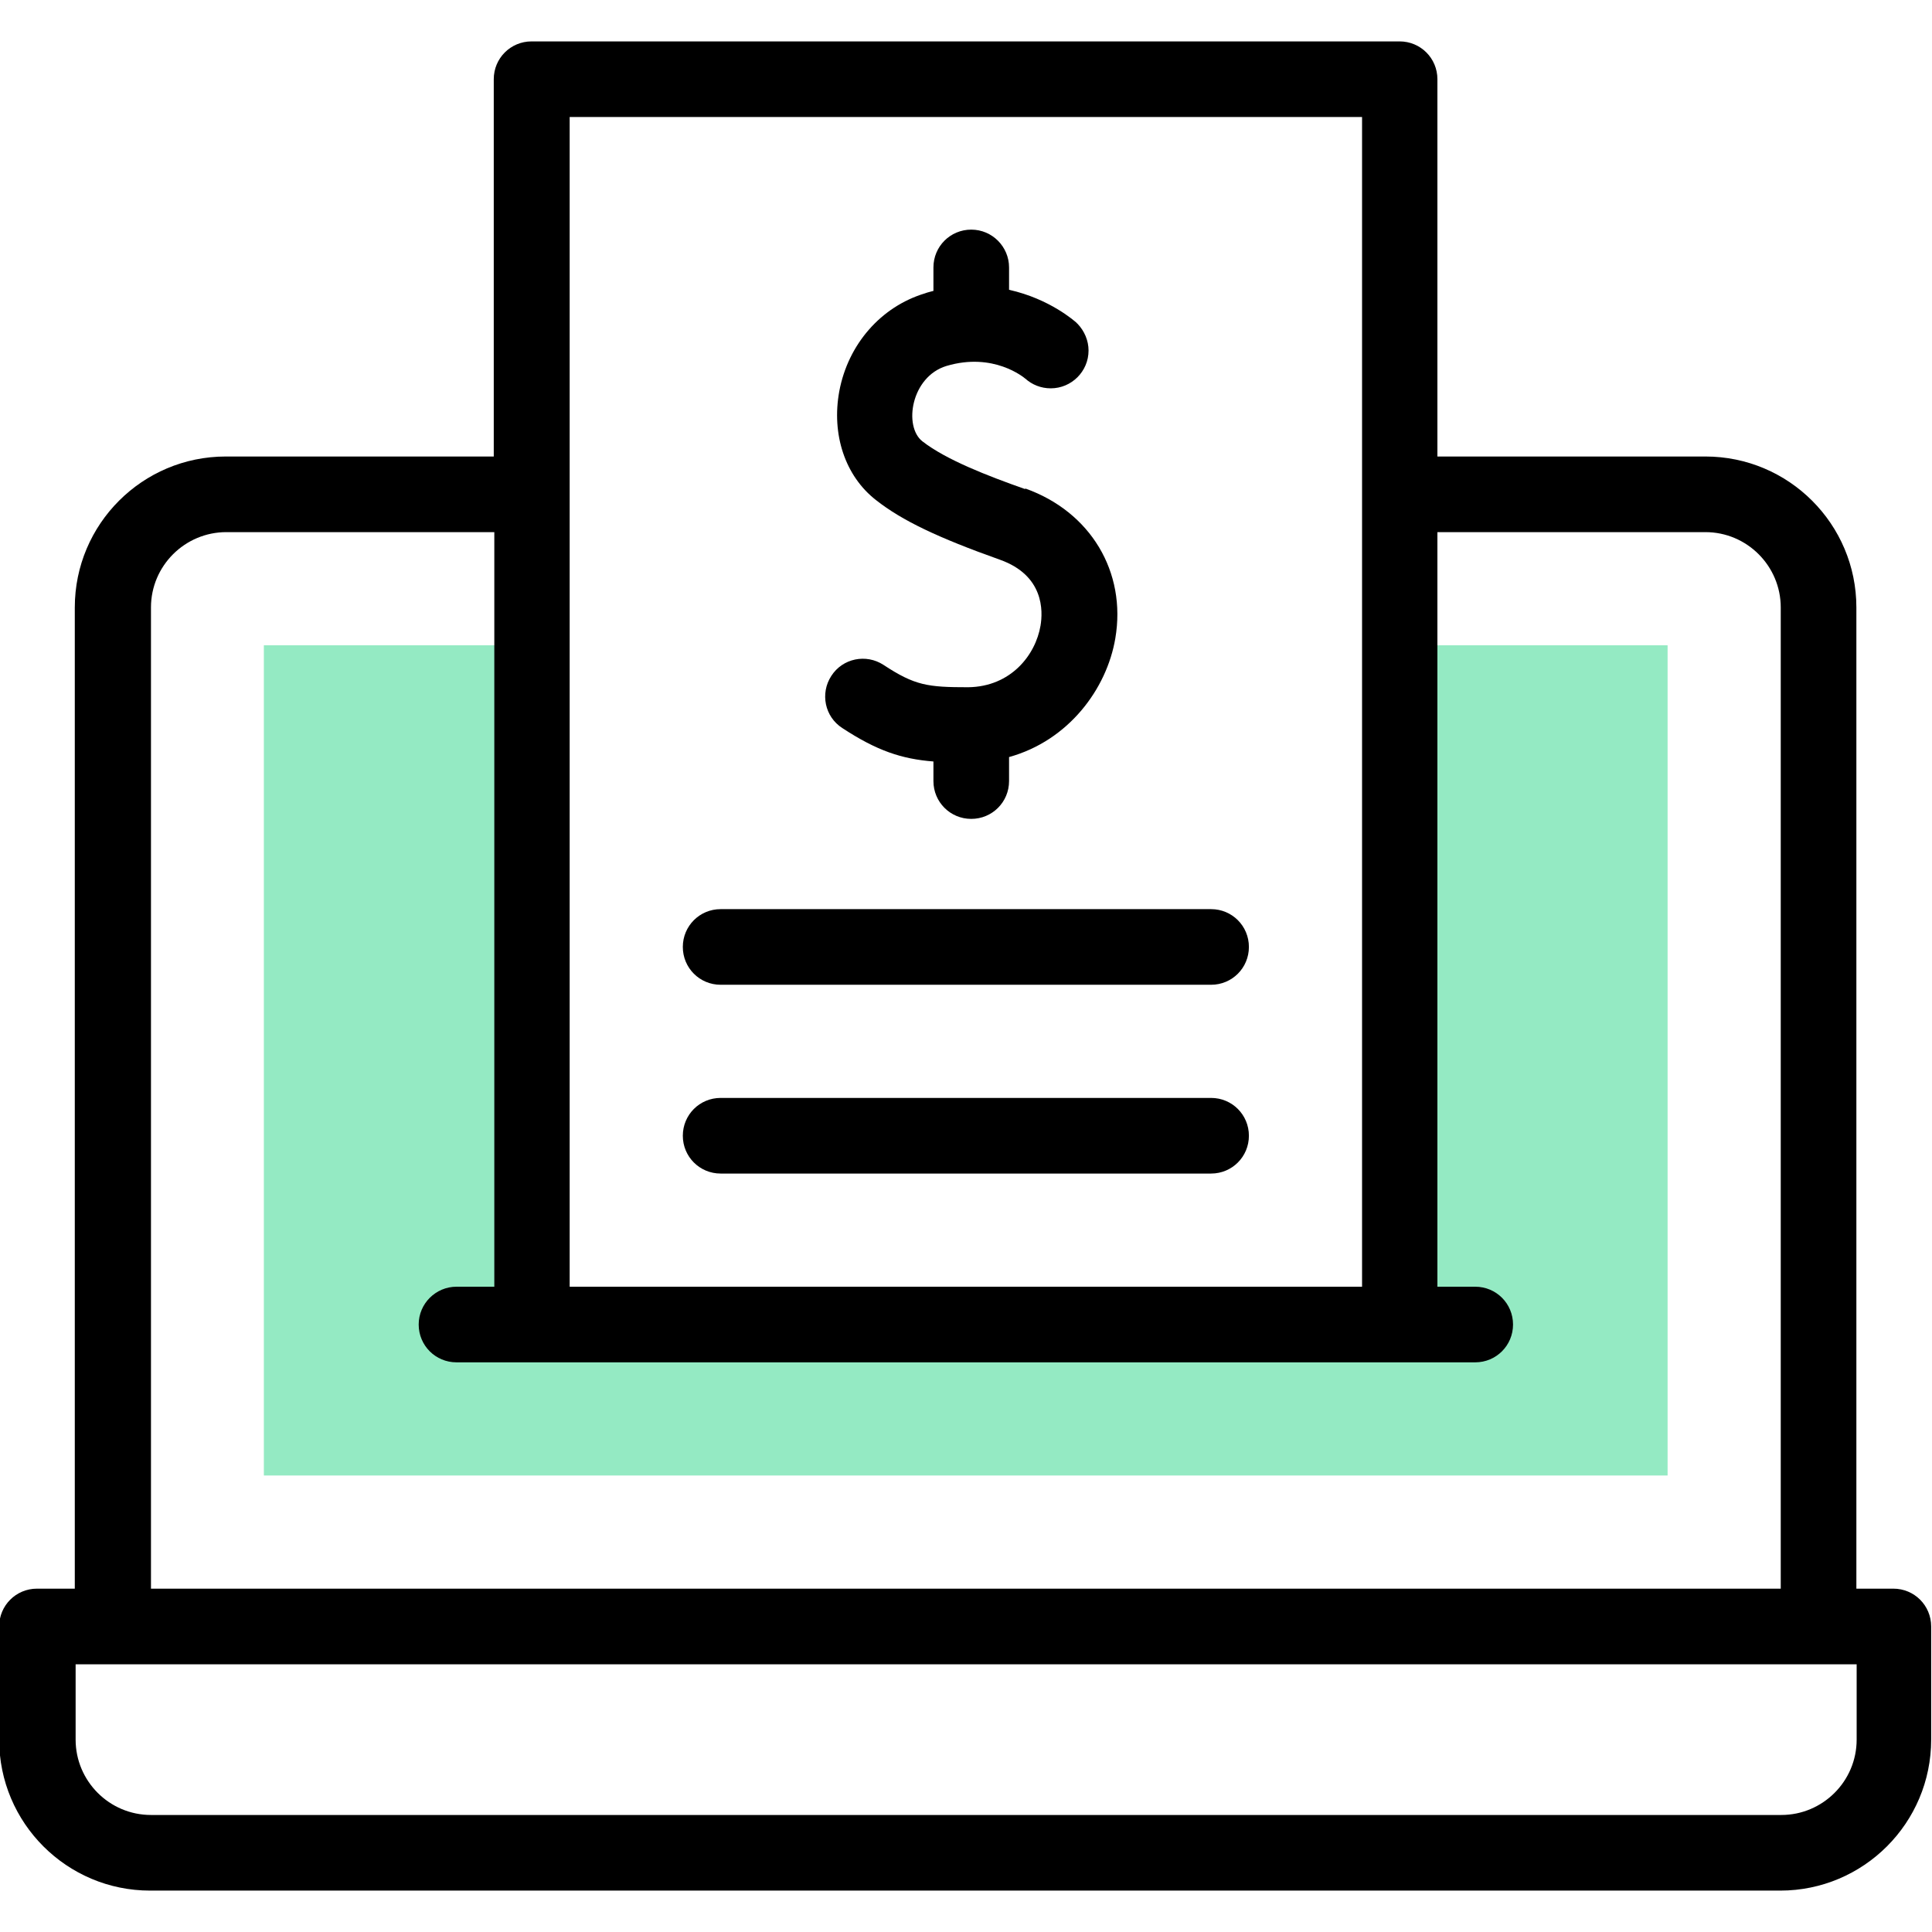
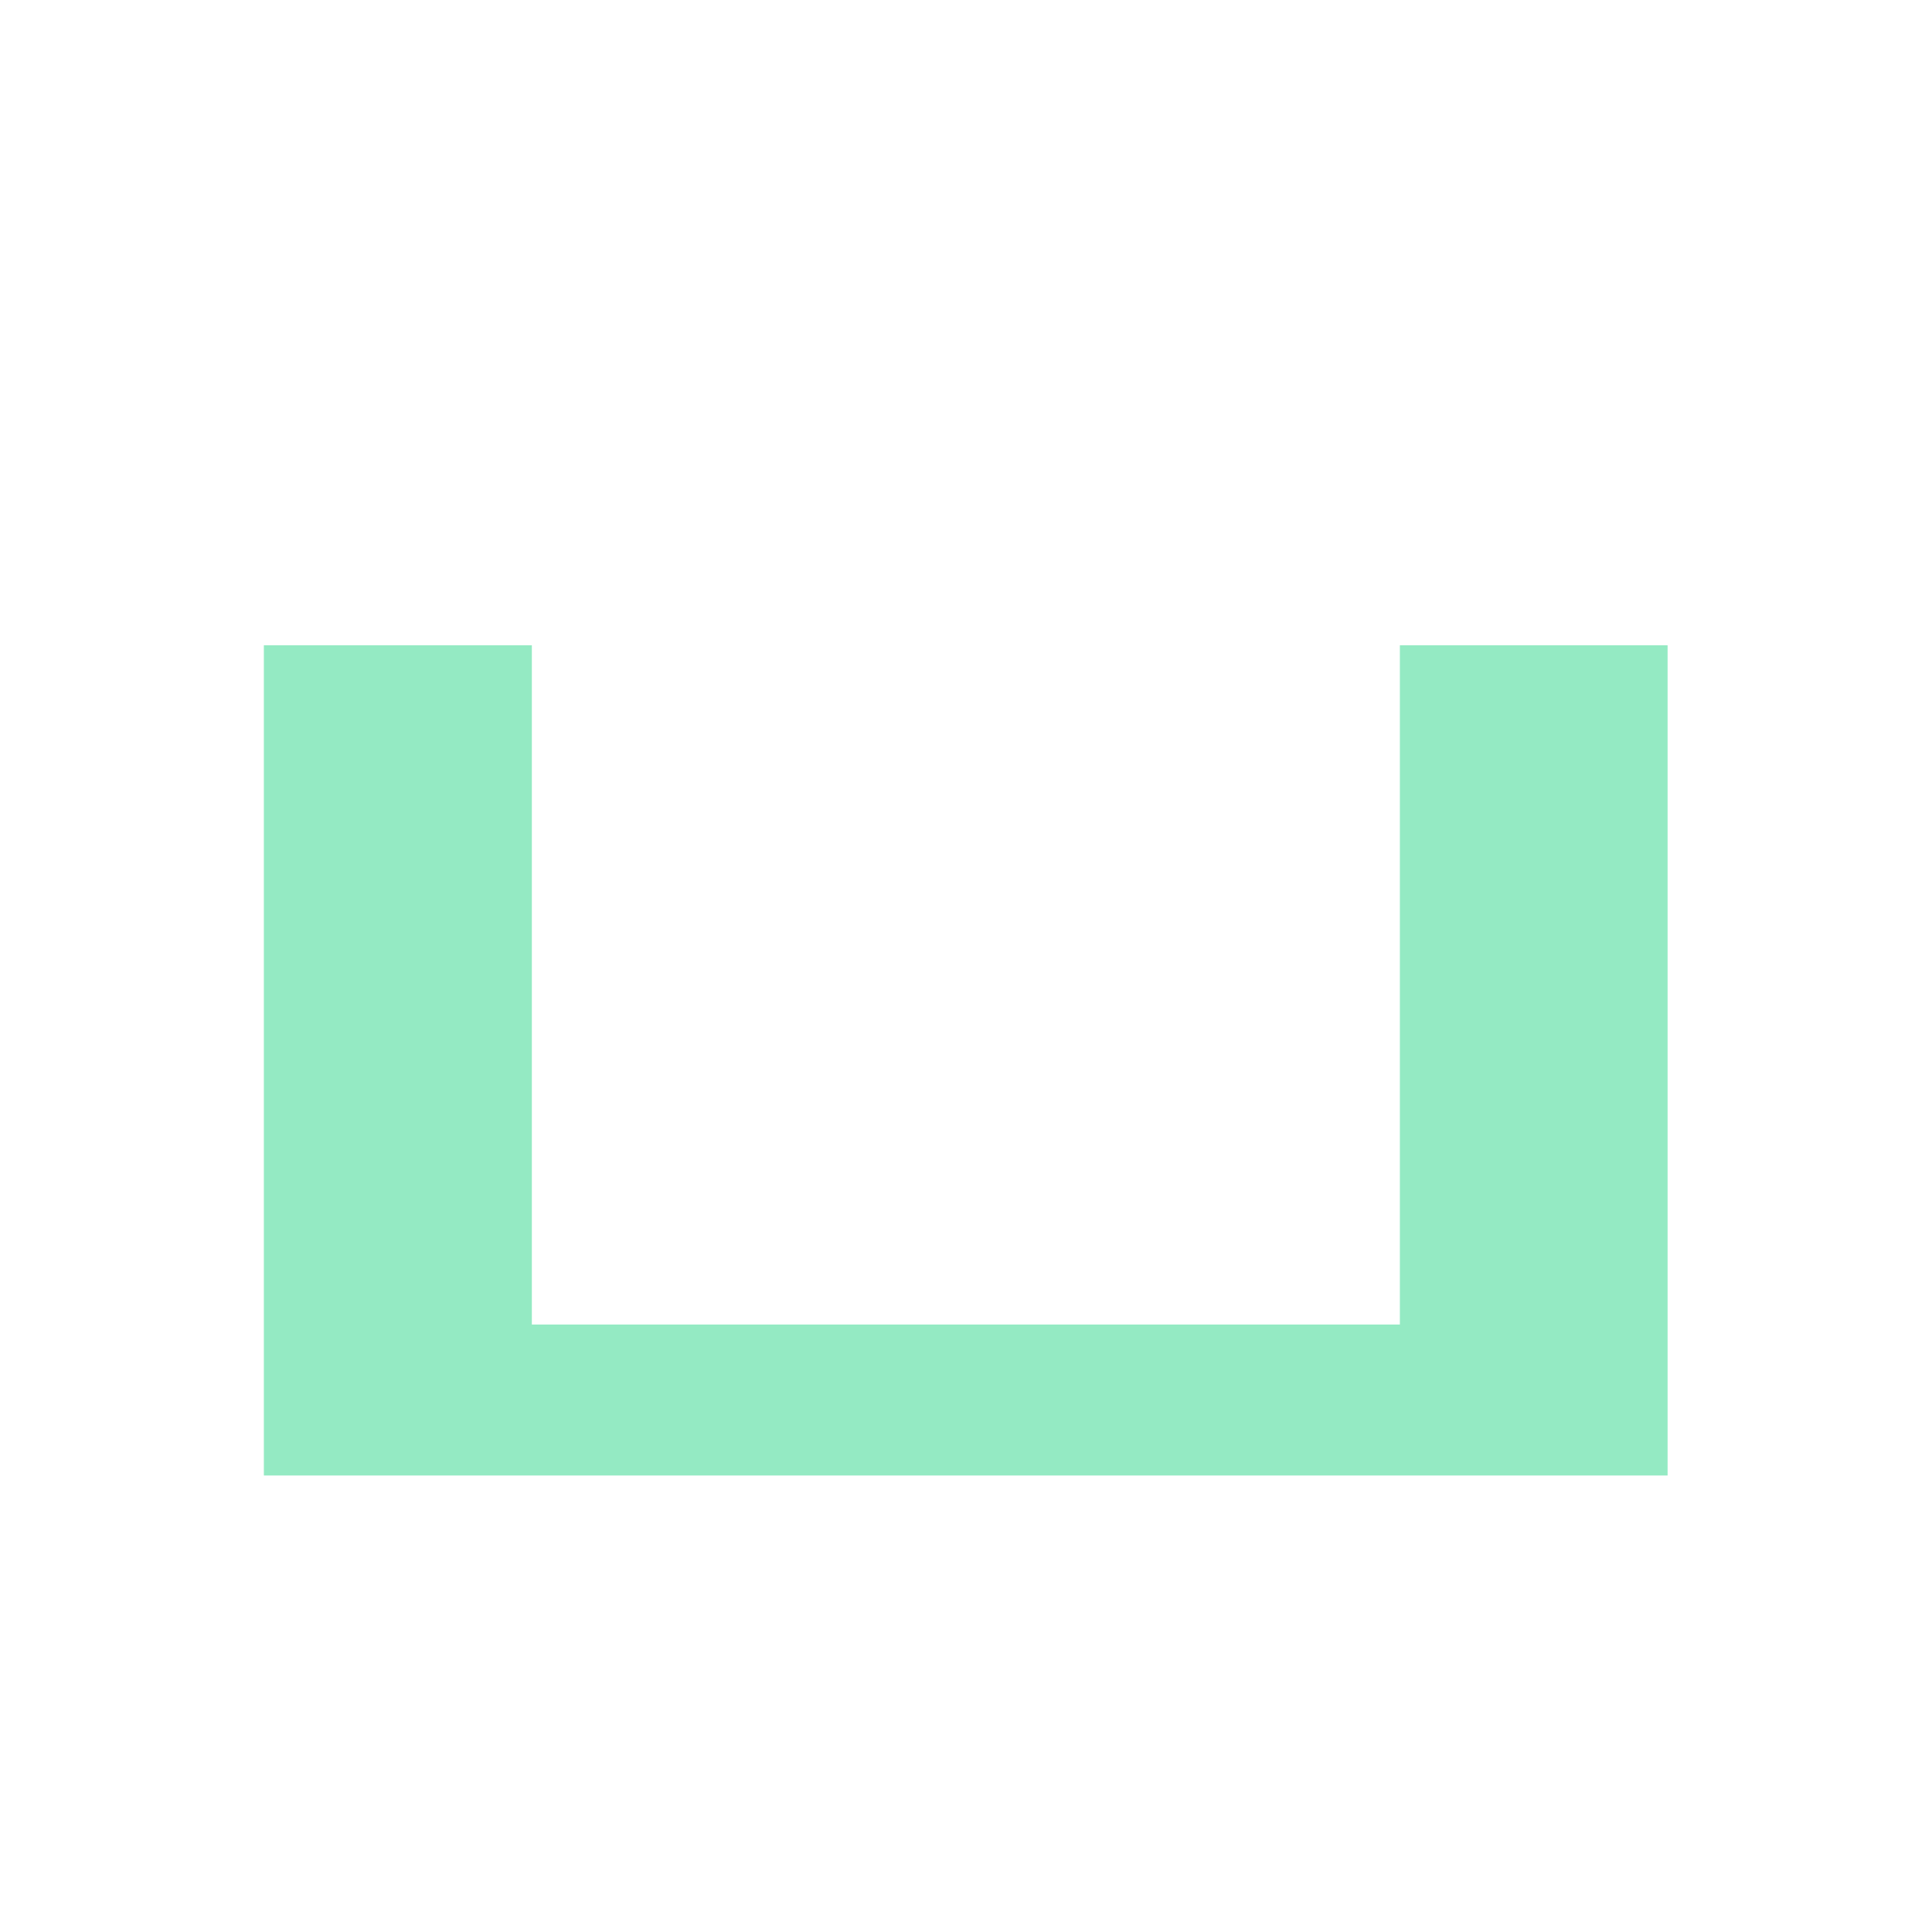
<svg xmlns="http://www.w3.org/2000/svg" id="Layer_1" data-name="Layer 1" viewBox="0 0 70 70">
  <defs>
    <style>      .cls-1 {        fill: #000;      }      .cls-1, .cls-2 {        stroke-width: 0px;      }      .cls-2 {        fill: #94eac3;      }    </style>
  </defs>
  <path class="cls-2" d="M50.72,23.38v24.61h-31.45v-24.61h-9.71v30.08h50.86v-30.08h-9.71Z" />
-   <path class="cls-1" d="M68.63,57.56h-1.37V22.01c0-3.02-2.45-5.47-5.47-5.47h-9.71V2.87c0-.76-.61-1.37-1.37-1.37h-31.45c-.76,0-1.37.61-1.37,1.37v13.67h-9.71c-3.02,0-5.47,2.45-5.47,5.47v35.55h-1.37c-.76,0-1.37.61-1.37,1.37v4.1c0,3.02,2.45,5.47,5.47,5.47h59.06c3.02,0,5.47-2.45,5.47-5.47v-4.1c0-.76-.61-1.37-1.37-1.37ZM20.64,4.24h28.71v42.38h-28.71V4.24ZM5.47,22.01c0-1.51,1.23-2.73,2.73-2.73h9.71v27.34h-1.37c-.75,0-1.37.61-1.37,1.37s.61,1.37,1.37,1.37h36.91c.76,0,1.37-.61,1.37-1.37s-.61-1.37-1.37-1.37h-1.37v-27.34h9.71c1.51,0,2.73,1.23,2.73,2.73v35.55H5.47V22.01ZM67.27,63.03c0,1.51-1.23,2.73-2.73,2.73H5.47c-1.51,0-2.73-1.23-2.73-2.73v-2.73h64.53v2.73Z" />
-   <path class="cls-1" d="M37.14,17.72c-1.36-.48-2.86-1.06-3.72-1.73-.69-.54-.41-2.34.87-2.73,1.71-.51,2.81.42,2.86.46h-.01s0-.01,0-.01c.25.23.58.36.93.36.75,0,1.37-.61,1.37-1.37,0-.36-.15-.71-.4-.97-.01-.01-.03-.02-.04-.04h0c-.06-.05-.96-.86-2.44-1.19v-.81c0-.75-.61-1.37-1.37-1.37s-1.37.61-1.37,1.37v.85c-.1.03-.21.05-.31.09-1.59.48-2.78,1.84-3.1,3.54-.29,1.57.21,3.08,1.33,3.95.94.74,2.24,1.36,4.49,2.16,1.6.57,1.56,1.86,1.47,2.39-.18,1.06-1.07,2.21-2.62,2.23-1.47,0-1.93-.06-3.07-.81-.63-.41-1.48-.24-1.89.4-.41.63-.24,1.48.4,1.89,1.25.82,2.15,1.12,3.3,1.21v.71c0,.76.61,1.37,1.37,1.37s1.37-.61,1.37-1.37v-.87c2.16-.6,3.54-2.47,3.85-4.3.41-2.41-.9-4.59-3.26-5.43h0Z" />
-   <path class="cls-1" d="M26.11,35.68h17.77c.76,0,1.37-.61,1.37-1.37s-.61-1.37-1.37-1.37h-17.77c-.76,0-1.37.61-1.37,1.37s.61,1.37,1.37,1.37Z" />
-   <path class="cls-1" d="M26.11,42.52h17.77c.76,0,1.37-.61,1.37-1.37s-.61-1.37-1.37-1.37h-17.77c-.76,0-1.37.61-1.37,1.37s.61,1.37,1.37,1.37Z" />
</svg>